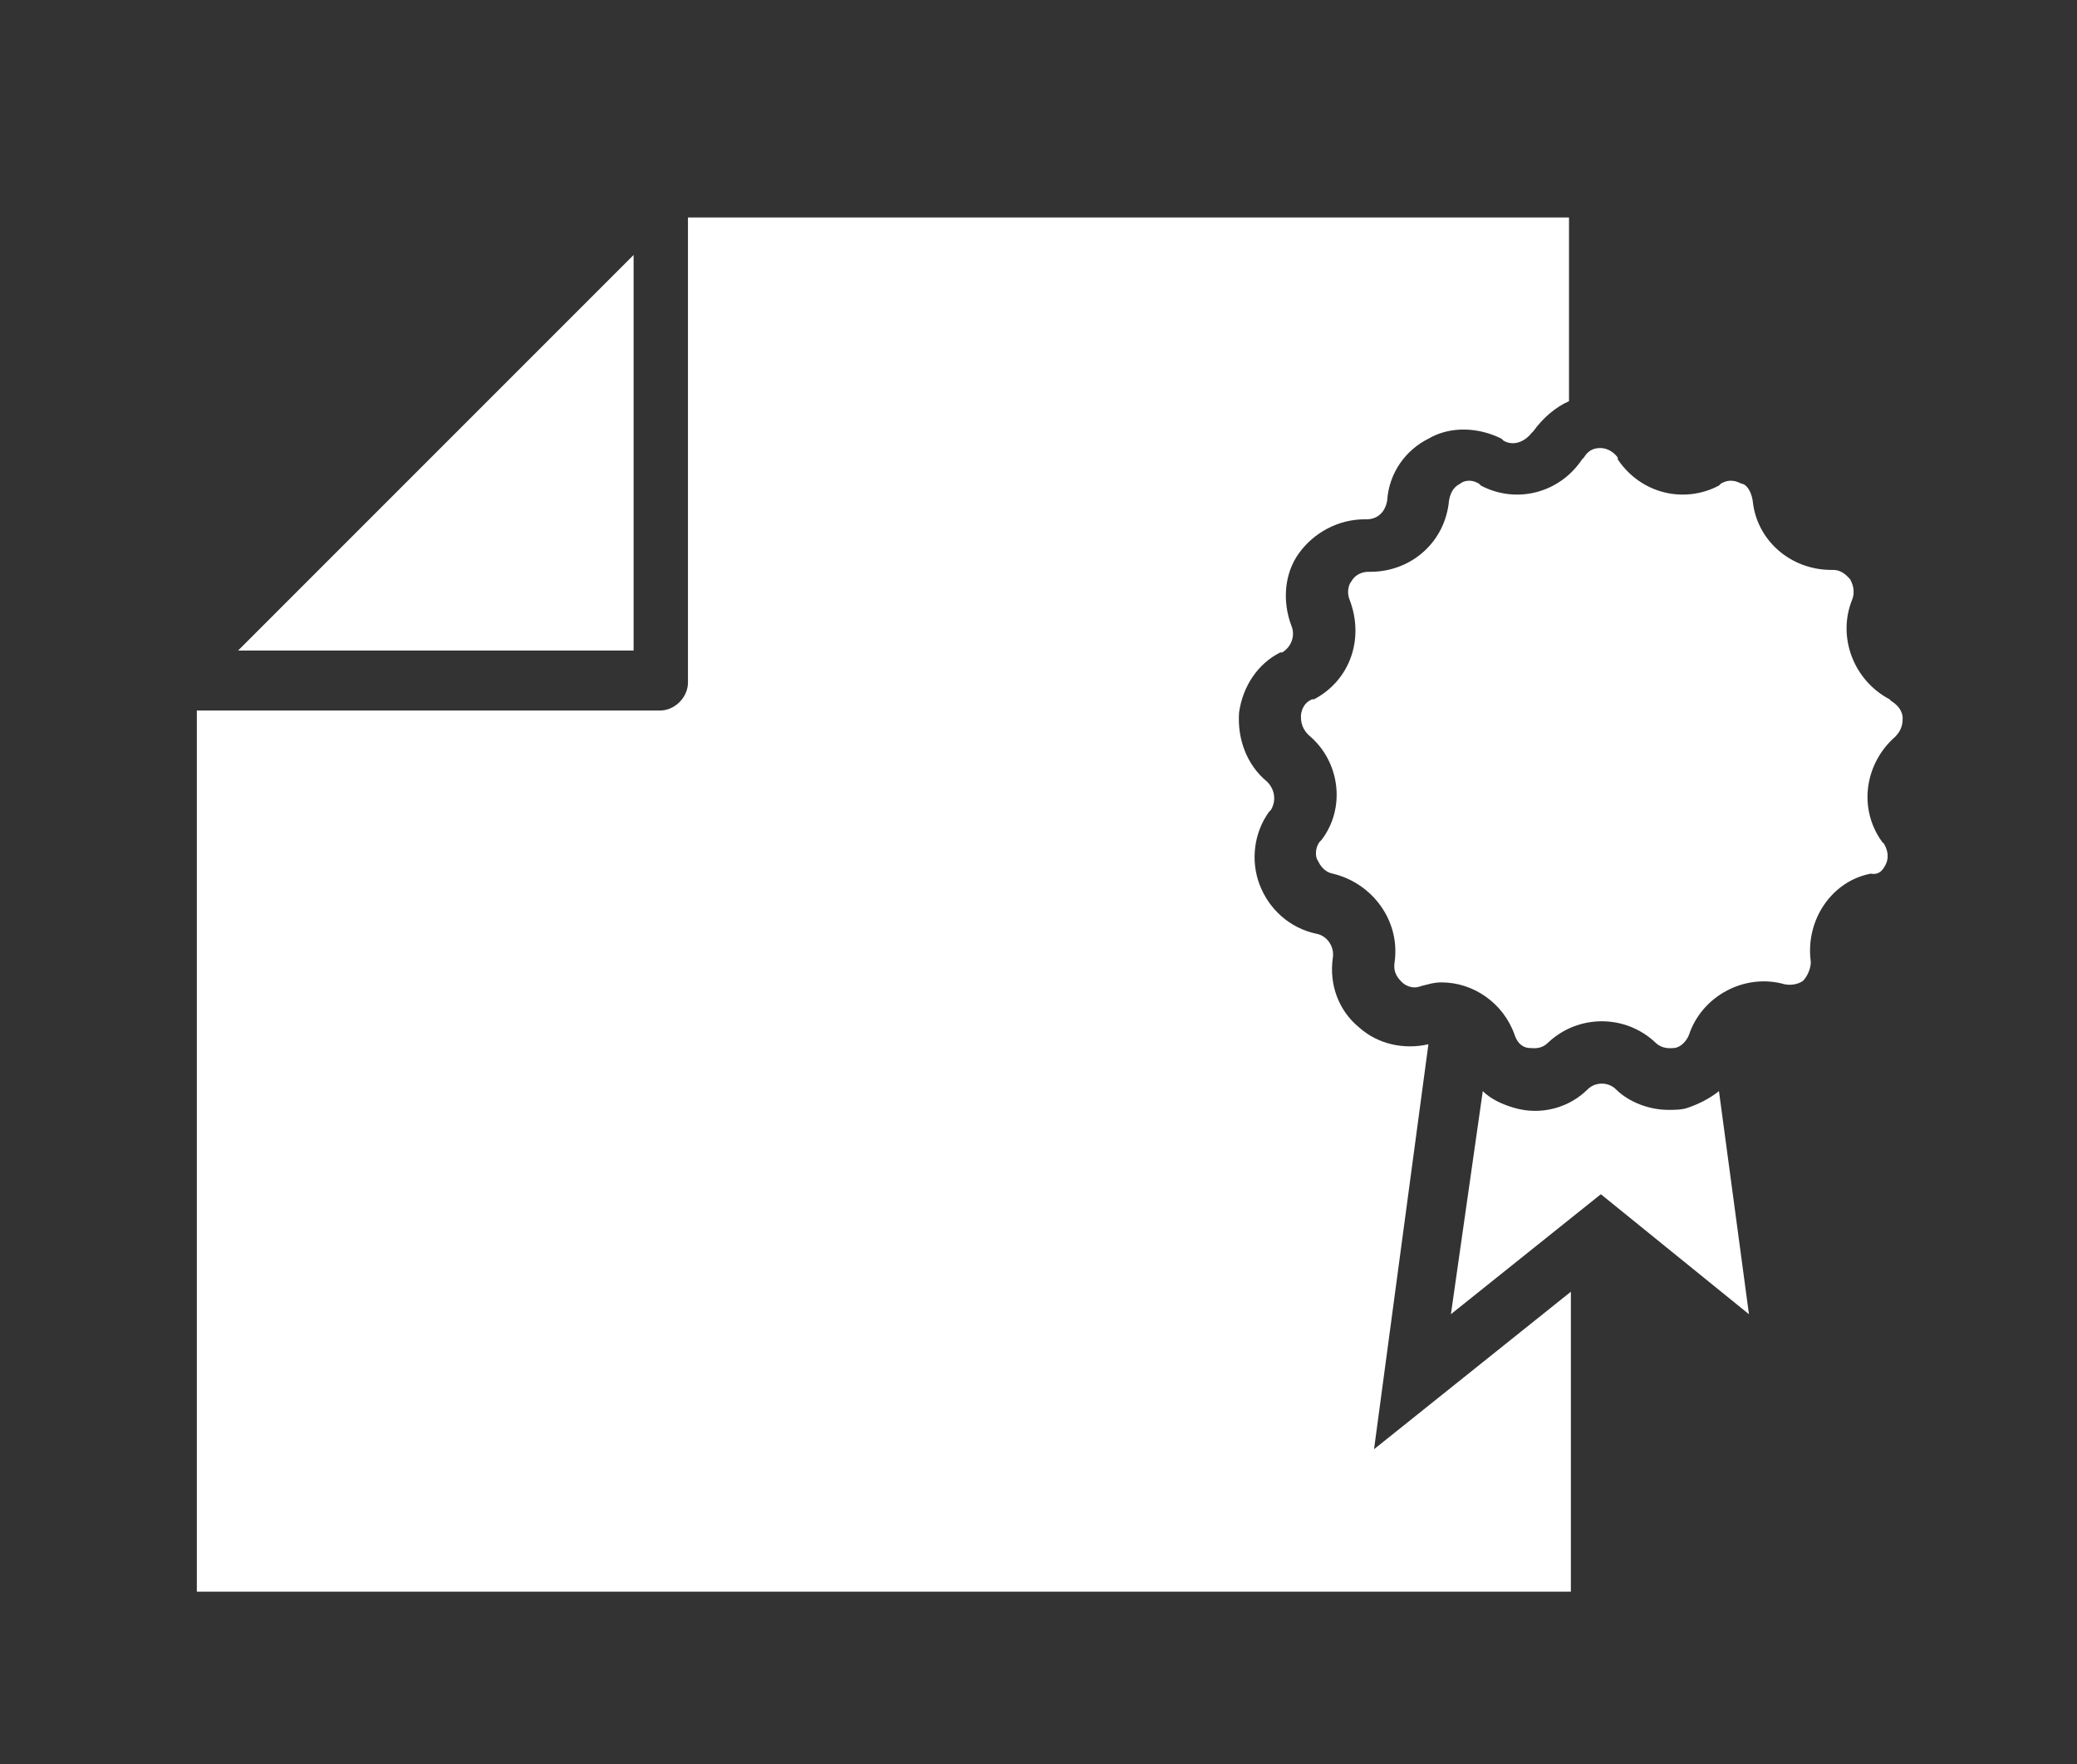
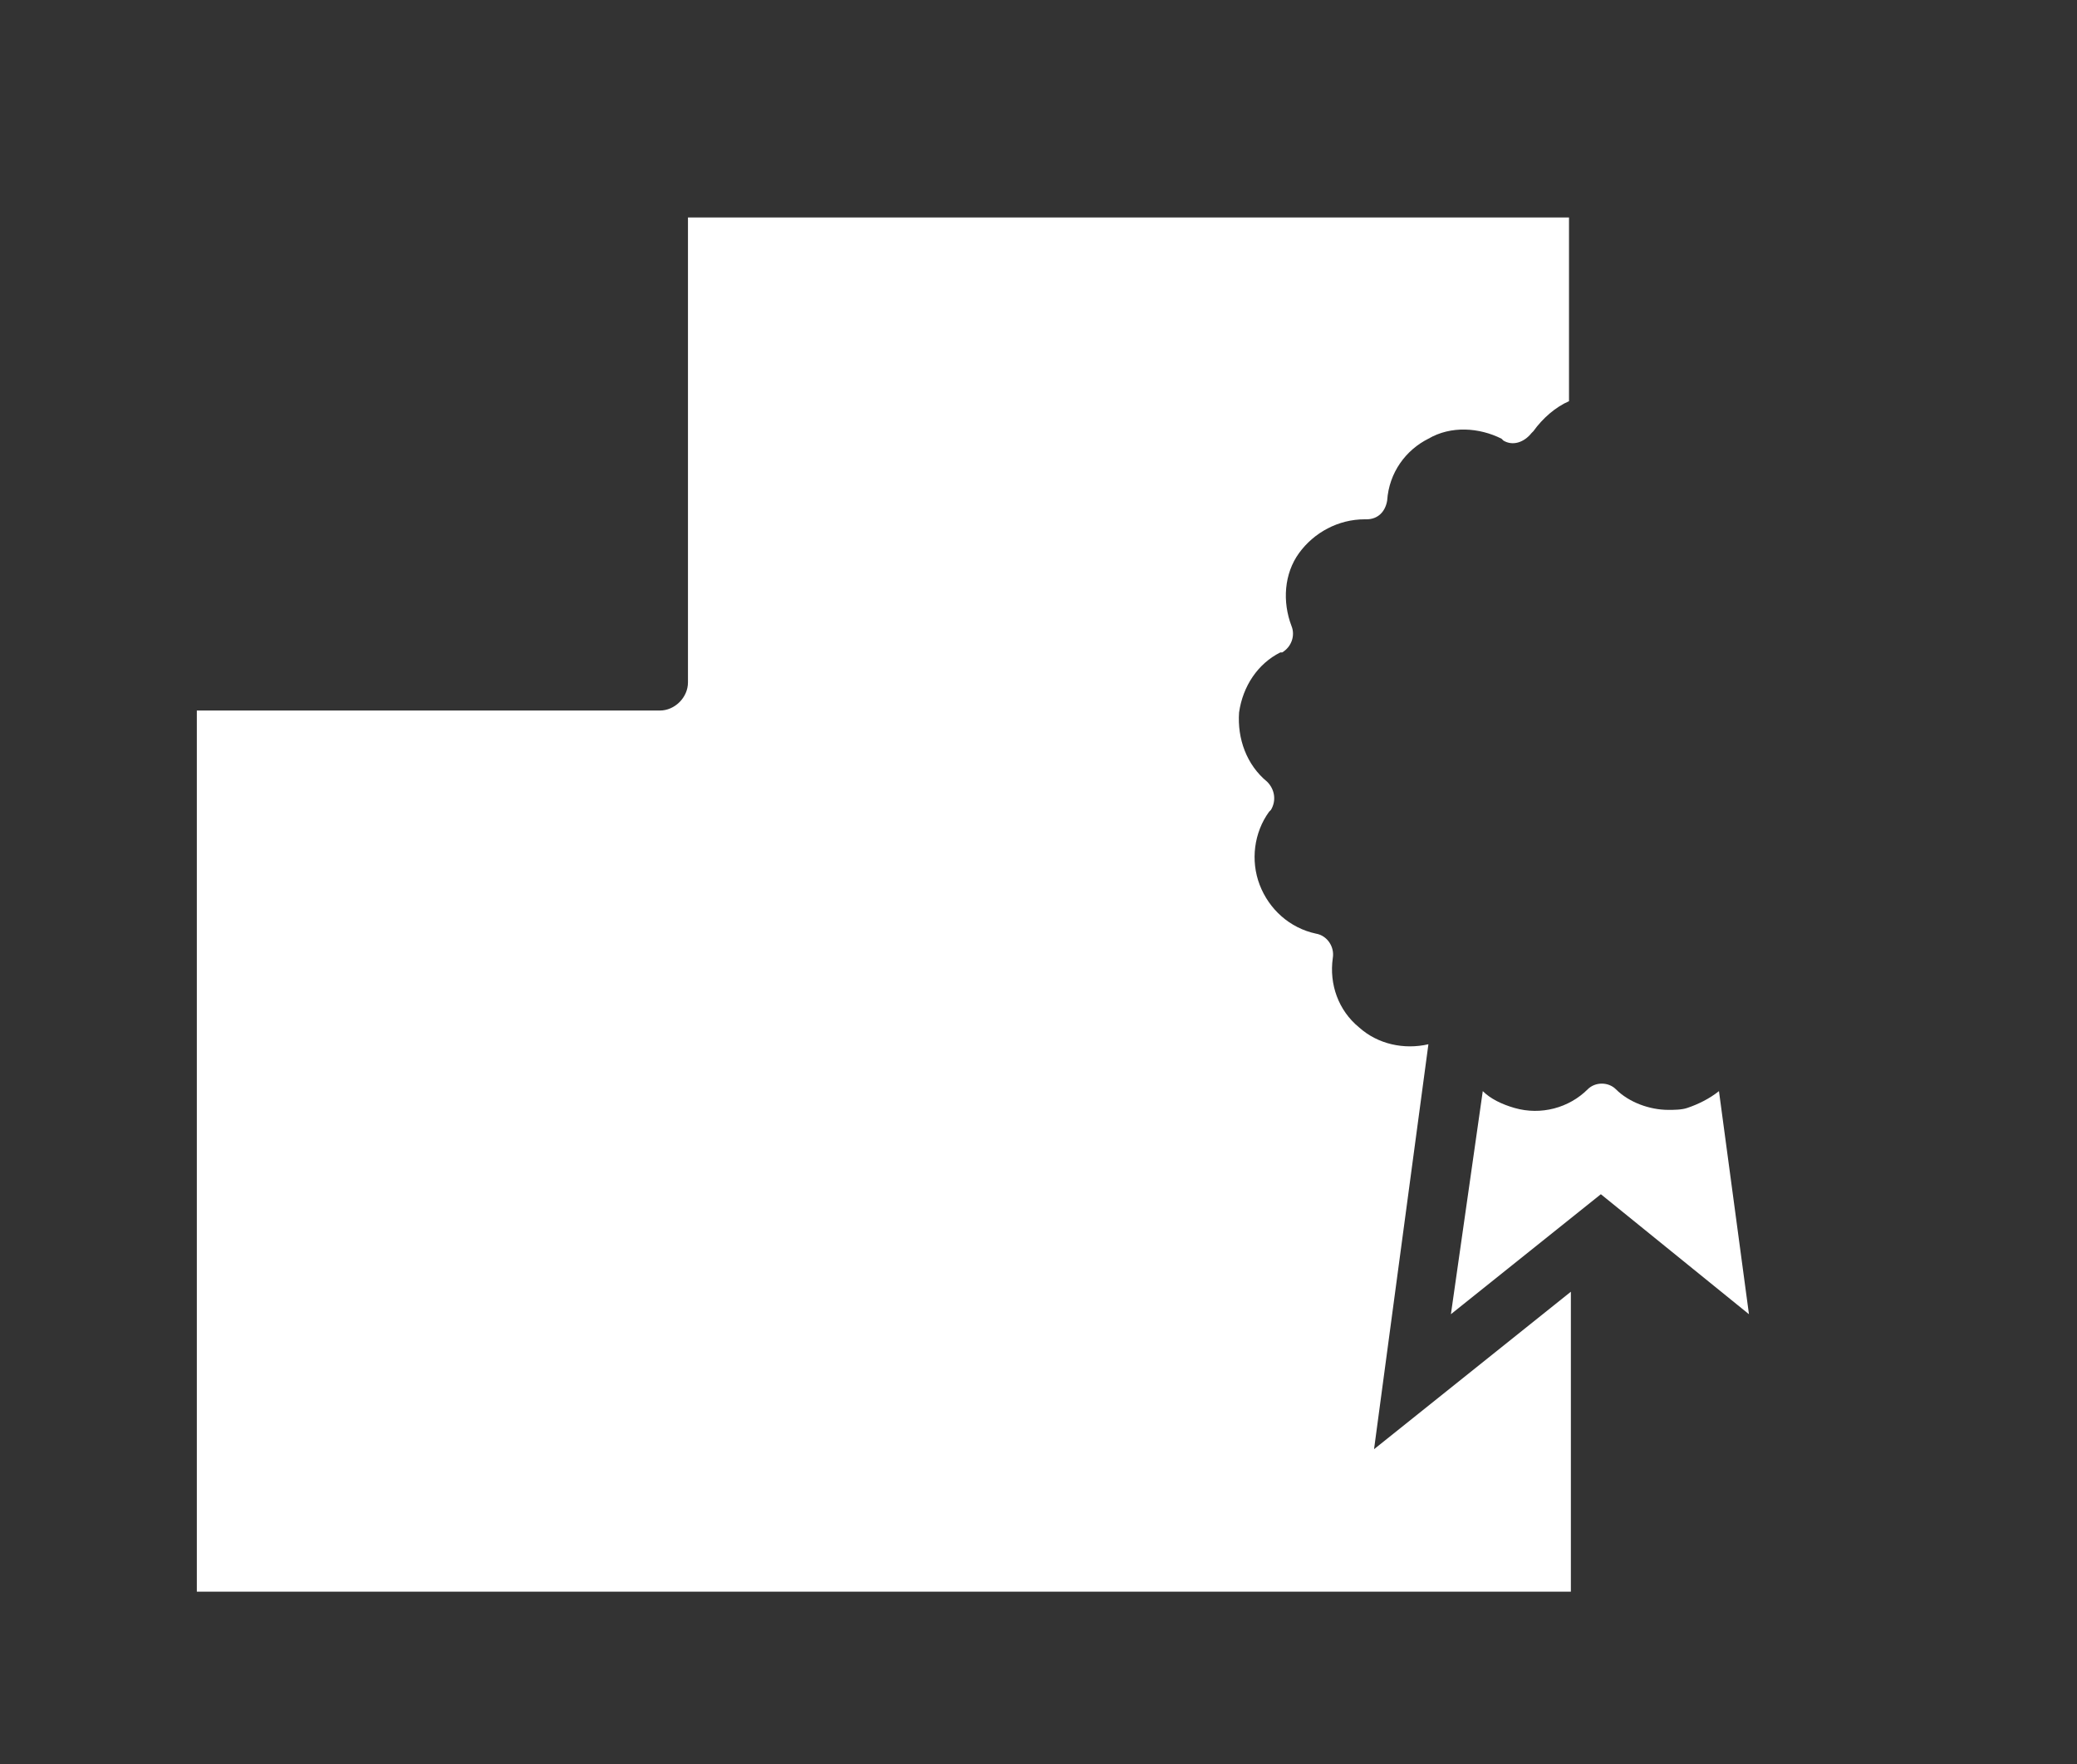
<svg xmlns="http://www.w3.org/2000/svg" version="1.1" id="Layer_1" x="0px" y="0px" viewBox="0 0 110.8 94.1" style="enable-background:new 0 0 110.8 94.1;" xml:space="preserve">
  <rect x="0" y="0" width="110.8" height="94.1" fill="#333333" stroke="none" />
  <style type="text/css">
	.st0{fill:#FFFFFF;}
</style>
  <g>
    <path class="st0" d="M73.3,77.3l2.9-21.6c-1.3,0.3-2.7,0-3.7-0.9c-1.1-0.9-1.6-2.3-1.4-3.7c0.1-0.6-0.3-1.2-0.9-1.3   c-1.4-0.3-2.5-1.3-3-2.6s-0.3-2.8,0.5-3.9l0.1-0.1c0.3-0.5,0.2-1.1-0.2-1.5c-1.1-0.9-1.6-2.3-1.5-3.7c0.2-1.4,1-2.6,2.2-3.2h0.1   c0.5-0.3,0.7-0.9,0.5-1.4c-0.5-1.3-0.4-2.8,0.4-3.9s2.1-1.8,3.5-1.8l0,0h0.1l0,0c0.6,0,1-0.4,1.1-1c0.1-1.5,1-2.7,2.2-3.3   c1.2-0.7,2.7-0.6,3.9,0l0.1,0.1c0.5,0.3,1.1,0.1,1.5-0.4l0.1-0.1c0.5-0.7,1.2-1.3,1.9-1.6v-9.8h-47v24.8c0,0.8-0.7,1.5-1.5,1.5   H10.5v47h73.3v-16L73.3,77.3z" />
-     <path class="st0" d="M93.3,70.1l-1.6-11.9c-0.5,0.4-1.1,0.7-1.7,0.9c-0.3,0.1-0.7,0.1-1,0.1c-1,0-2.1-0.4-2.8-1.1   c-0.4-0.4-1.1-0.4-1.5,0c-1,1-2.5,1.4-3.9,1c-0.7-0.2-1.3-0.5-1.7-0.9l-1.7,11.9l8-6.4L93.3,70.1z" />
-     <path class="st0" d="M100.6,46.1c0.1-0.2,0.2-0.6-0.1-1.1l-0.1-0.1c-1.3-1.8-0.9-4.2,0.7-5.6c0.4-0.4,0.4-0.8,0.4-1   s-0.1-0.6-0.6-0.9l-0.1-0.1c-1.9-1-2.8-3.3-2-5.3c0.2-0.5,0-0.9-0.1-1.1c-0.1-0.1-0.4-0.5-0.9-0.5l0,0h-0.1c-2.2,0-4-1.6-4.2-3.7   c-0.1-0.6-0.4-0.9-0.6-0.9c-0.2-0.1-0.6-0.3-1.1,0l-0.1,0.1c-1.9,1-4.2,0.4-5.4-1.4v-0.1c-0.3-0.4-0.7-0.5-0.9-0.5   c-0.2,0-0.6,0-0.9,0.5l-0.1,0.1c-1.2,1.8-3.5,2.4-5.4,1.4l-0.1-0.1c-0.5-0.3-0.9-0.1-1,0c-0.2,0.1-0.5,0.3-0.6,0.9   c-0.2,2.2-2,3.8-4.2,3.8l0,0H73l0,0c-0.5,0-0.8,0.3-0.9,0.5c-0.1,0.1-0.3,0.5-0.1,1c0.8,2.1,0,4.3-1.9,5.3H70   c-0.5,0.2-0.6,0.7-0.6,0.9s0,0.6,0.4,1c1.7,1.4,2,3.9,0.7,5.6l-0.1,0.1c-0.3,0.4-0.2,0.9-0.1,1c0.1,0.2,0.3,0.6,0.8,0.7   c2.1,0.5,3.6,2.5,3.3,4.7c-0.1,0.6,0.2,0.9,0.4,1.1c0.1,0.1,0.5,0.4,1,0.2c0.4-0.1,0.7-0.2,1.1-0.2c1.7,0,3.3,1.1,3.9,2.8   c0.2,0.6,0.6,0.7,0.8,0.7c0.2,0,0.6,0.1,1-0.3c1.6-1.5,4.1-1.5,5.7,0c0.4,0.4,0.9,0.3,1,0.3c0.2,0,0.6-0.2,0.8-0.7   c0.7-2.1,3-3.3,5.1-2.7c0.5,0.1,0.9-0.1,1-0.2c0.1-0.1,0.4-0.5,0.4-1c-0.3-2.2,1.1-4.3,3.2-4.7C100.3,46.7,100.5,46.3,100.6,46.1z" />
-     <polygon class="st0" points="33.8,13.6 12.7,34.7 33.8,34.7  " />
+     <path class="st0" d="M93.3,70.1l-1.6-11.9c-0.5,0.4-1.1,0.7-1.7,0.9c-0.3,0.1-0.7,0.1-1,0.1c-1,0-2.1-0.4-2.8-1.1   c-0.4-0.4-1.1-0.4-1.5,0c-1,1-2.5,1.4-3.9,1c-0.7-0.2-1.3-0.5-1.7-0.9l-1.7,11.9l8-6.4L93.3,70.1" />
  </g>
</svg>